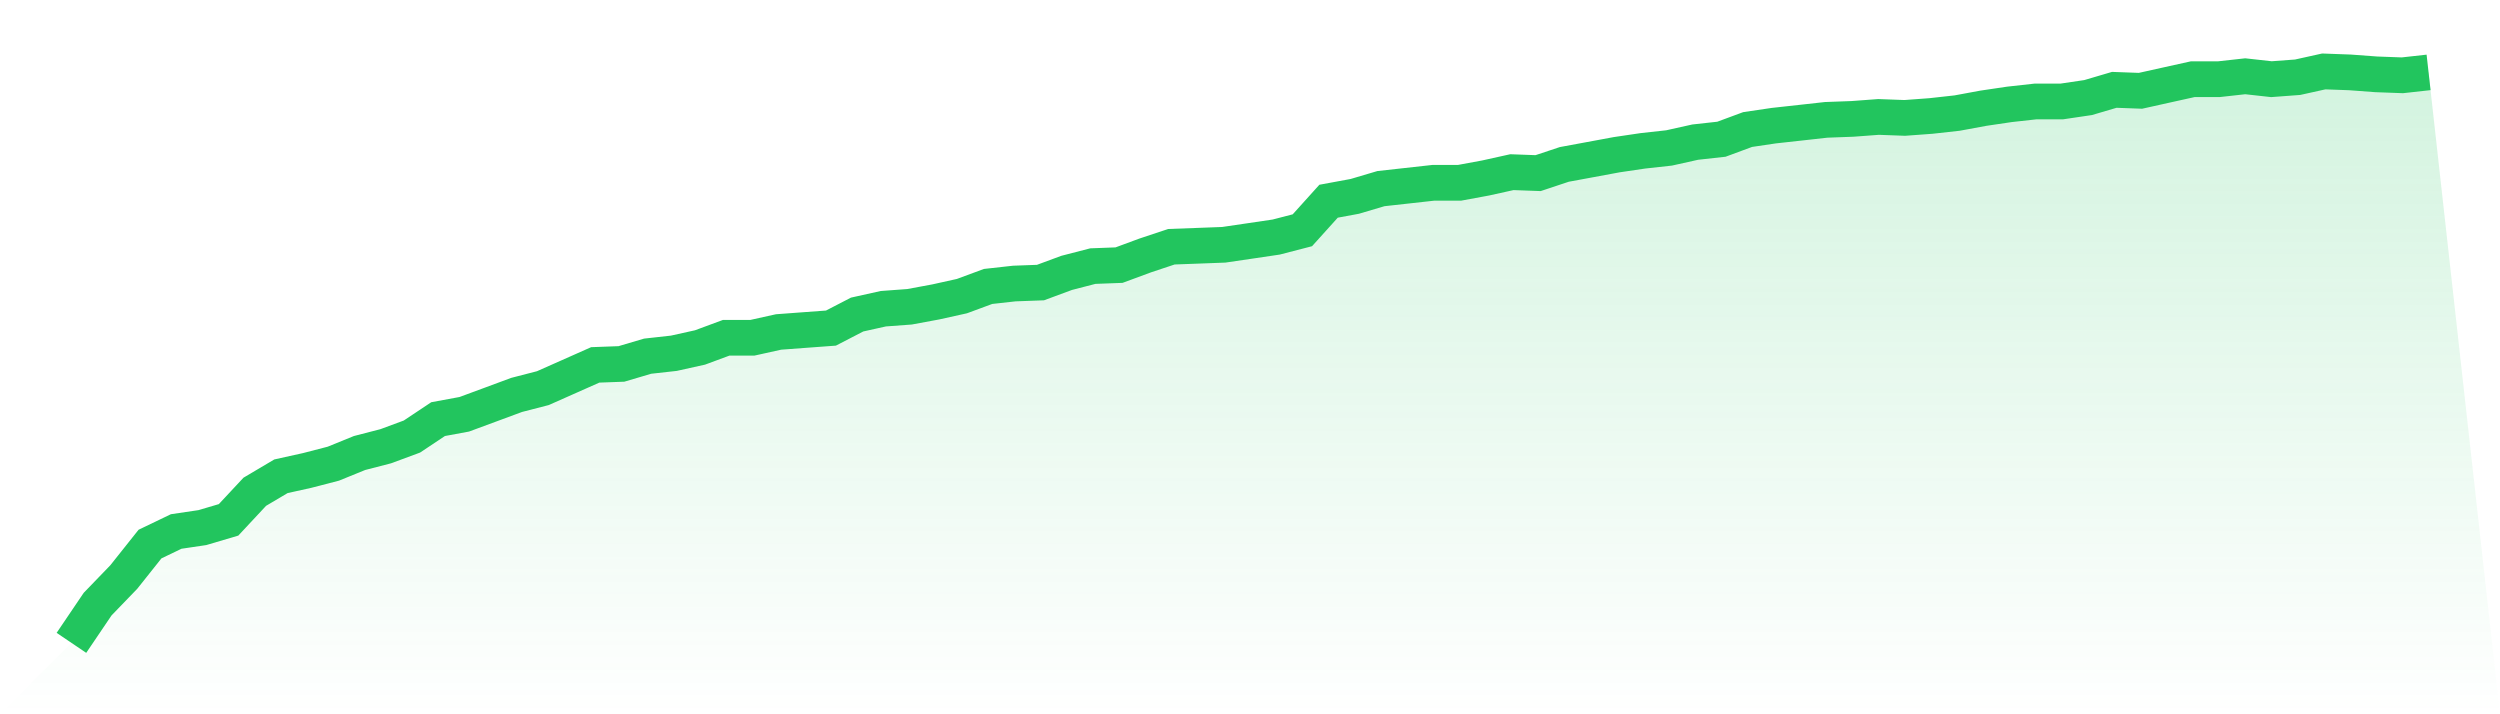
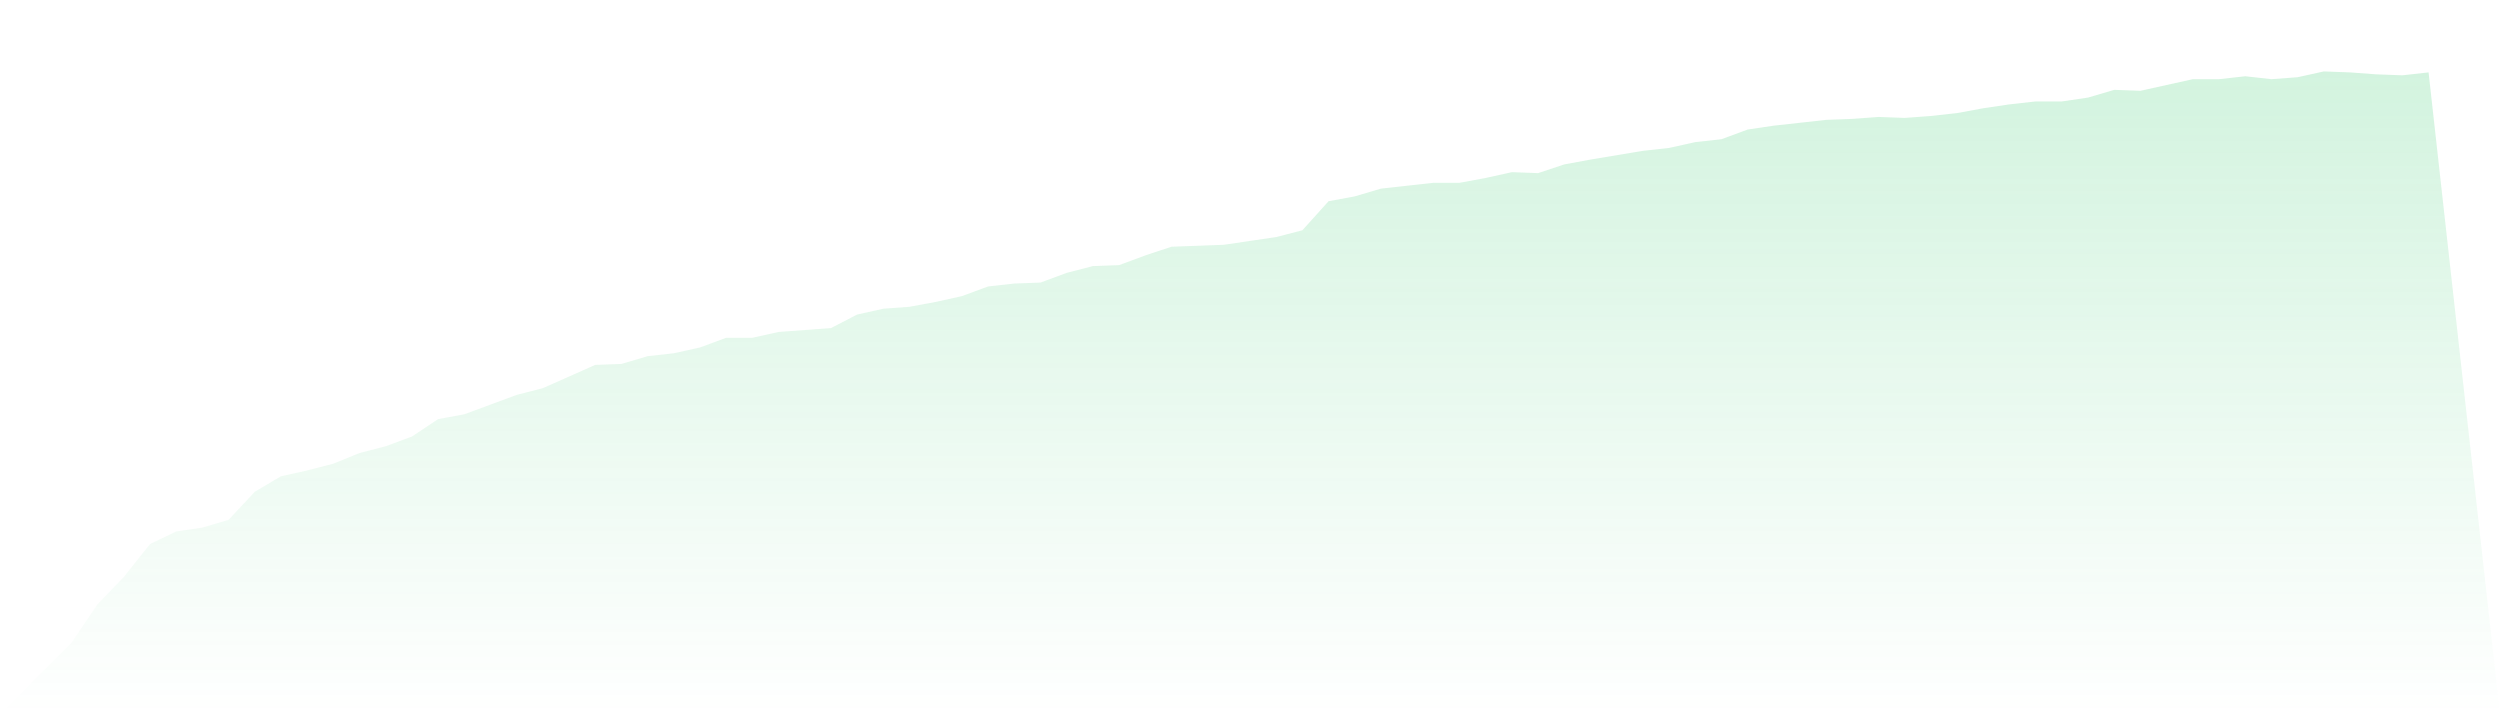
<svg xmlns="http://www.w3.org/2000/svg" viewBox="0 0 140 40">
  <defs>
    <linearGradient id="gradient" x1="0" x2="0" y1="0" y2="1">
      <stop offset="0%" stop-color="#22c55e" stop-opacity="0.2" />
      <stop offset="100%" stop-color="#22c55e" stop-opacity="0" />
    </linearGradient>
  </defs>
-   <path d="M4,36 L4,36 L5.467,33.831 L6.933,32.312 L8.4,30.468 L9.867,29.763 L11.333,29.546 L12.8,29.112 L14.267,27.539 L15.733,26.671 L17.2,26.346 L18.667,25.966 L20.133,25.369 L21.6,24.99 L23.067,24.447 L24.533,23.471 L26,23.2 L27.467,22.658 L28.933,22.115 L30.4,21.736 L31.867,21.085 L33.333,20.434 L34.8,20.38 L36.267,19.946 L37.733,19.783 L39.2,19.458 L40.667,18.915 L42.133,18.915 L43.6,18.59 L45.067,18.481 L46.533,18.373 L48,17.614 L49.467,17.288 L50.933,17.18 L52.4,16.908 L53.867,16.583 L55.333,16.041 L56.8,15.878 L58.267,15.824 L59.733,15.281 L61.2,14.902 L62.667,14.847 L64.133,14.305 L65.6,13.817 L67.067,13.763 L68.533,13.708 L70,13.492 L71.467,13.275 L72.933,12.895 L74.4,11.268 L75.867,10.997 L77.333,10.563 L78.8,10.4 L80.267,10.237 L81.733,10.237 L83.2,9.966 L84.667,9.641 L86.133,9.695 L87.6,9.207 L89.067,8.936 L90.533,8.664 L92,8.447 L93.467,8.285 L94.933,7.959 L96.4,7.797 L97.867,7.254 L99.333,7.037 L100.8,6.875 L102.267,6.712 L103.733,6.658 L105.2,6.549 L106.667,6.603 L108.133,6.495 L109.6,6.332 L111.067,6.061 L112.533,5.844 L114,5.681 L115.467,5.681 L116.933,5.464 L118.4,5.031 L119.867,5.085 L121.333,4.759 L122.8,4.434 L124.267,4.434 L125.733,4.271 L127.2,4.434 L128.667,4.325 L130.133,4 L131.6,4.054 L133.067,4.163 L134.533,4.217 L136,4.054 L140,40 L0,40 z" fill="url(#gradient)" />
-   <path d="M4,36 L4,36 L5.467,33.831 L6.933,32.312 L8.4,30.468 L9.867,29.763 L11.333,29.546 L12.8,29.112 L14.267,27.539 L15.733,26.671 L17.2,26.346 L18.667,25.966 L20.133,25.369 L21.6,24.99 L23.067,24.447 L24.533,23.471 L26,23.2 L27.467,22.658 L28.933,22.115 L30.4,21.736 L31.867,21.085 L33.333,20.434 L34.8,20.38 L36.267,19.946 L37.733,19.783 L39.2,19.458 L40.667,18.915 L42.133,18.915 L43.6,18.59 L45.067,18.481 L46.533,18.373 L48,17.614 L49.467,17.288 L50.933,17.18 L52.4,16.908 L53.867,16.583 L55.333,16.041 L56.8,15.878 L58.267,15.824 L59.733,15.281 L61.2,14.902 L62.667,14.847 L64.133,14.305 L65.6,13.817 L67.067,13.763 L68.533,13.708 L70,13.492 L71.467,13.275 L72.933,12.895 L74.4,11.268 L75.867,10.997 L77.333,10.563 L78.8,10.4 L80.267,10.237 L81.733,10.237 L83.2,9.966 L84.667,9.641 L86.133,9.695 L87.6,9.207 L89.067,8.936 L90.533,8.664 L92,8.447 L93.467,8.285 L94.933,7.959 L96.4,7.797 L97.867,7.254 L99.333,7.037 L100.8,6.875 L102.267,6.712 L103.733,6.658 L105.2,6.549 L106.667,6.603 L108.133,6.495 L109.6,6.332 L111.067,6.061 L112.533,5.844 L114,5.681 L115.467,5.681 L116.933,5.464 L118.4,5.031 L119.867,5.085 L121.333,4.759 L122.8,4.434 L124.267,4.434 L125.733,4.271 L127.2,4.434 L128.667,4.325 L130.133,4 L131.6,4.054 L133.067,4.163 L134.533,4.217 L136,4.054" fill="none" stroke="#22c55e" stroke-width="2" />
+   <path d="M4,36 L4,36 L5.467,33.831 L6.933,32.312 L8.4,30.468 L9.867,29.763 L11.333,29.546 L12.8,29.112 L14.267,27.539 L15.733,26.671 L17.2,26.346 L18.667,25.966 L20.133,25.369 L21.6,24.99 L23.067,24.447 L24.533,23.471 L26,23.2 L27.467,22.658 L28.933,22.115 L30.4,21.736 L31.867,21.085 L33.333,20.434 L34.8,20.38 L36.267,19.946 L37.733,19.783 L39.2,19.458 L40.667,18.915 L42.133,18.915 L43.6,18.59 L45.067,18.481 L46.533,18.373 L48,17.614 L49.467,17.288 L50.933,17.18 L52.4,16.908 L53.867,16.583 L55.333,16.041 L56.8,15.878 L58.267,15.824 L59.733,15.281 L61.2,14.902 L62.667,14.847 L64.133,14.305 L65.6,13.817 L67.067,13.763 L68.533,13.708 L70,13.492 L71.467,13.275 L72.933,12.895 L74.4,11.268 L75.867,10.997 L77.333,10.563 L78.8,10.4 L80.267,10.237 L81.733,10.237 L83.2,9.966 L84.667,9.641 L86.133,9.695 L87.6,9.207 L89.067,8.936 L92,8.447 L93.467,8.285 L94.933,7.959 L96.4,7.797 L97.867,7.254 L99.333,7.037 L100.8,6.875 L102.267,6.712 L103.733,6.658 L105.2,6.549 L106.667,6.603 L108.133,6.495 L109.6,6.332 L111.067,6.061 L112.533,5.844 L114,5.681 L115.467,5.681 L116.933,5.464 L118.4,5.031 L119.867,5.085 L121.333,4.759 L122.8,4.434 L124.267,4.434 L125.733,4.271 L127.2,4.434 L128.667,4.325 L130.133,4 L131.6,4.054 L133.067,4.163 L134.533,4.217 L136,4.054 L140,40 L0,40 z" fill="url(#gradient)" />
</svg>